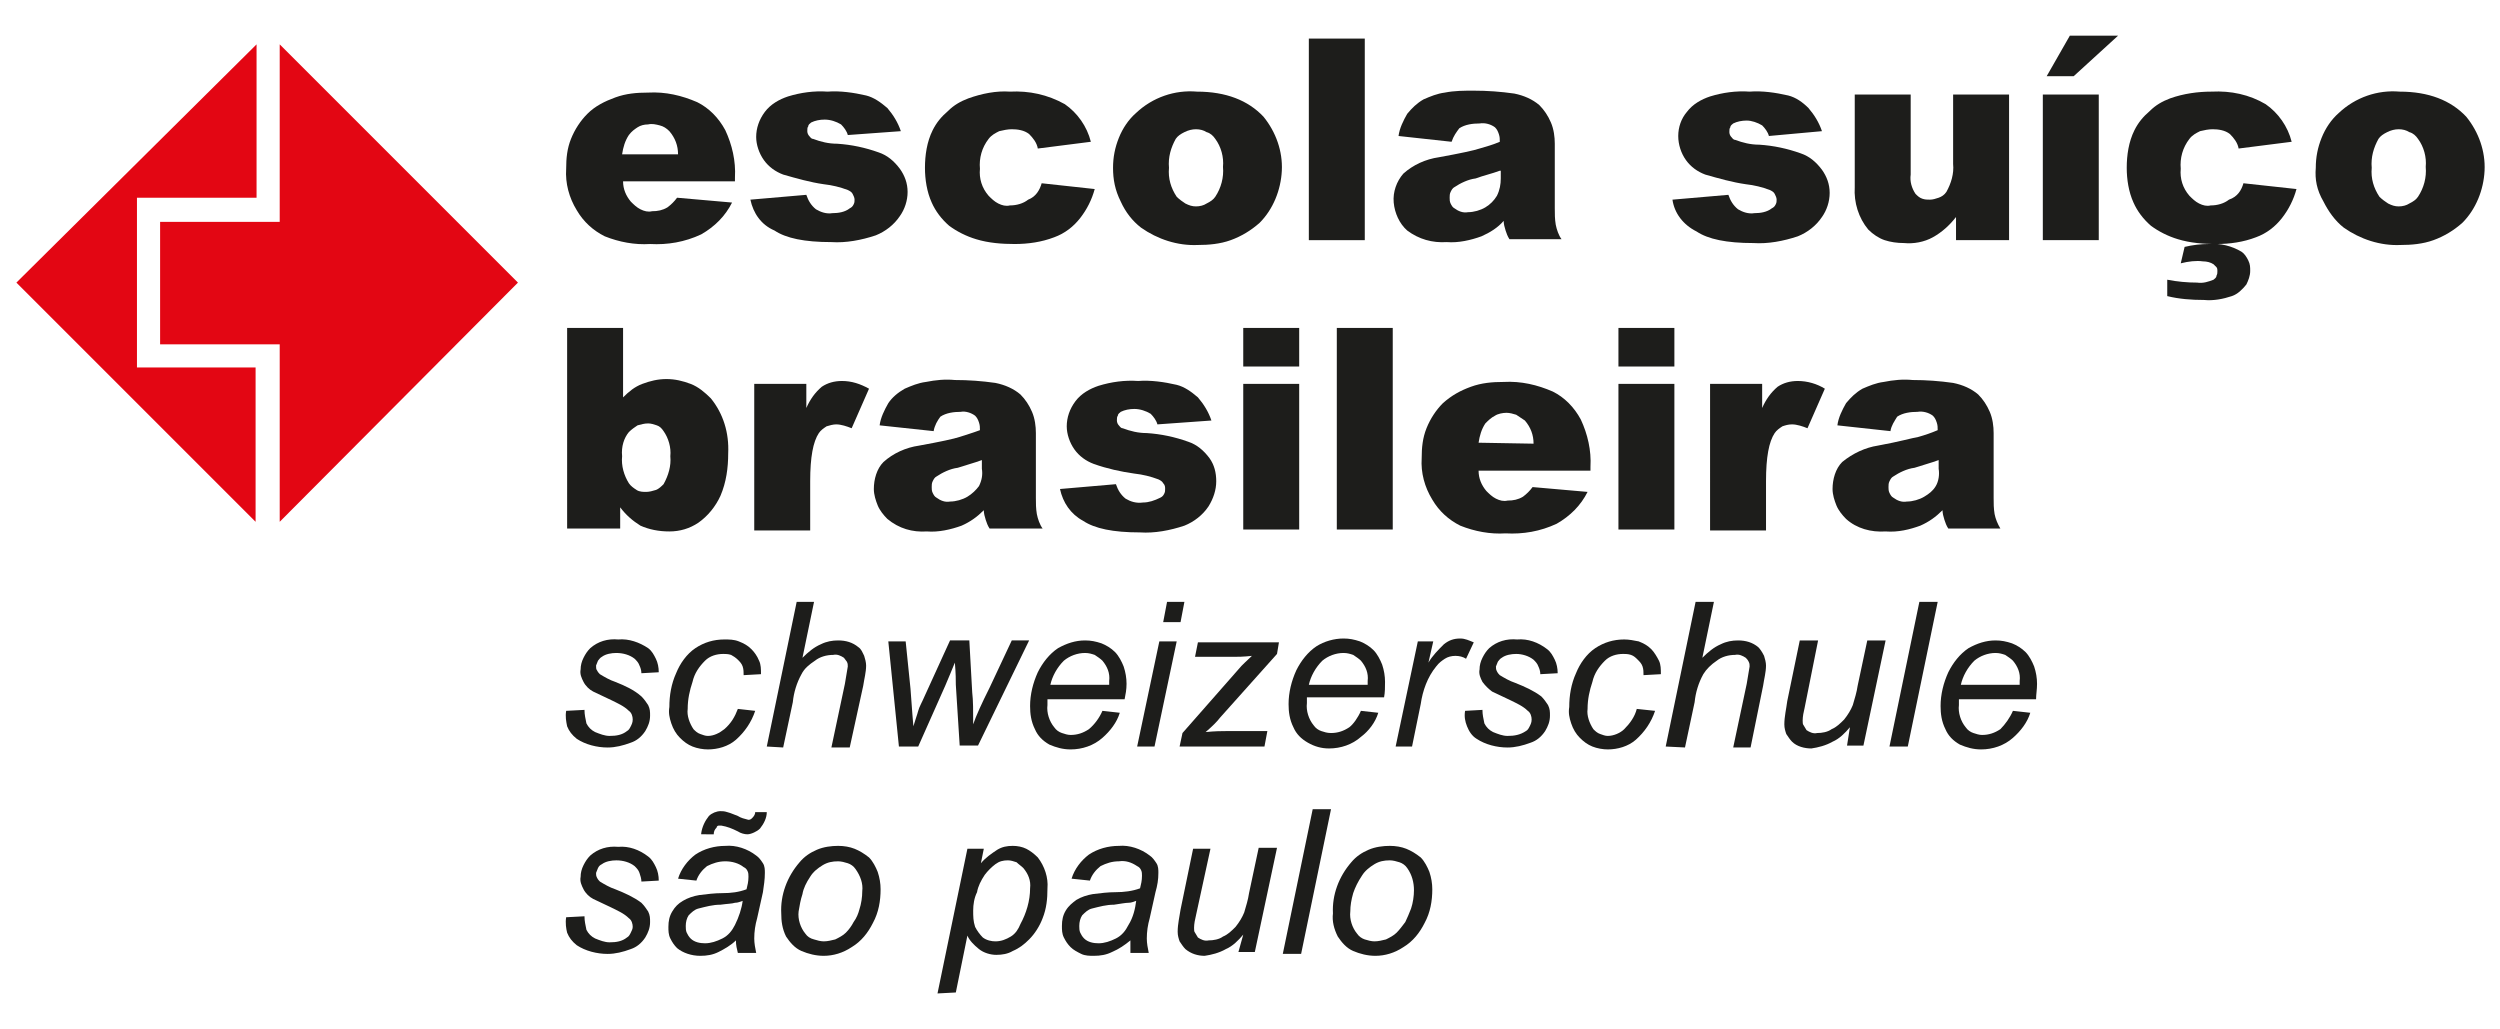
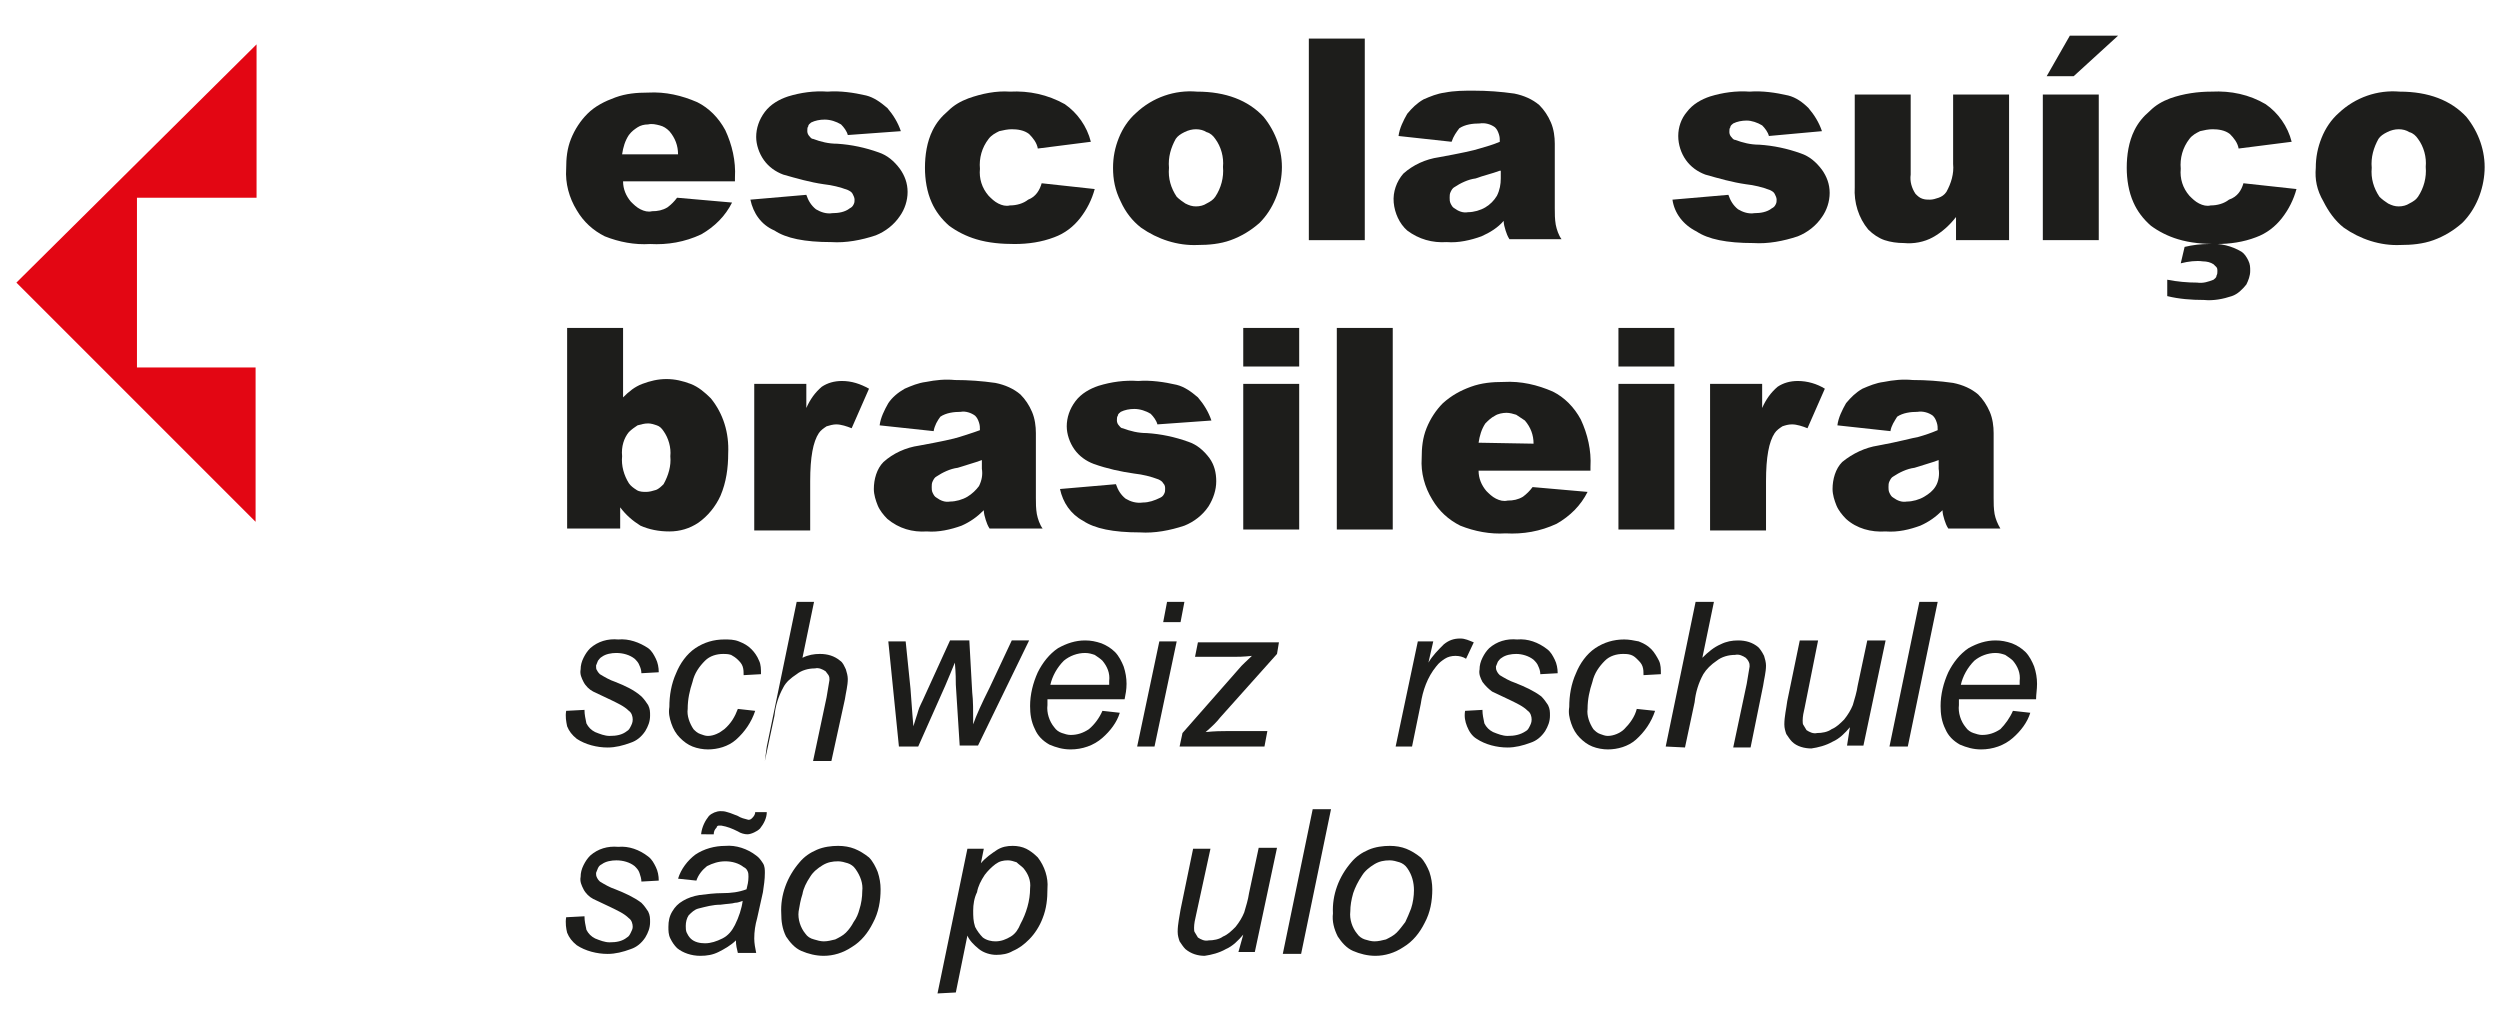
<svg xmlns="http://www.w3.org/2000/svg" version="1.1" id="Camada_1" x="0px" y="0px" viewBox="0 0 259.2 106.7" style="enable-background:new 0 0 259.2 106.7;" xml:space="preserve">
  <style type="text/css">
	.st0{fill:#1D1D1B;}
	.st1{fill:#E30613;}
</style>
  <g>
    <path class="st0" d="M58.7,95.1l1.9-0.1c0,0.5,0.1,0.9,0.2,1.4c0.2,0.4,0.5,0.7,0.9,0.9c0.5,0.2,1,0.4,1.5,0.4   c0.7,0,1.3-0.1,1.8-0.5c0.2-0.1,0.3-0.3,0.4-0.5c0.1-0.2,0.2-0.4,0.2-0.6c0-0.3-0.1-0.7-0.4-0.9c-0.5-0.5-1.2-0.8-1.8-1.1   c-0.6-0.3-1.3-0.6-1.9-0.9c-0.4-0.2-0.8-0.6-1-1c-0.2-0.4-0.4-0.8-0.3-1.3c0-0.4,0.1-0.8,0.3-1.2c0.2-0.4,0.4-0.7,0.7-1   c0.8-0.7,1.8-1,2.9-0.9c1.1-0.1,2.2,0.3,3.1,1c0.4,0.3,0.6,0.7,0.8,1.1c0.2,0.4,0.3,0.9,0.3,1.4l-1.8,0.1c0-0.3-0.1-0.6-0.2-0.9   c-0.1-0.3-0.3-0.5-0.5-0.7c-0.5-0.4-1.2-0.6-1.9-0.6c-0.5,0-1.1,0.1-1.5,0.4c-0.2,0.1-0.3,0.2-0.4,0.4c-0.1,0.2-0.1,0.3-0.2,0.5   c0,0.2,0,0.3,0.1,0.5c0.1,0.2,0.2,0.3,0.3,0.4c0.5,0.3,1,0.6,1.6,0.8c1,0.4,1.9,0.8,2.7,1.4c0.3,0.3,0.5,0.6,0.7,0.9   c0.2,0.4,0.2,0.7,0.2,1.1c0,0.6-0.2,1.1-0.5,1.6c-0.4,0.6-0.9,1-1.5,1.2c-0.8,0.3-1.6,0.5-2.4,0.5c-1.1,0-2.3-0.3-3.2-0.9   c-0.5-0.4-0.8-0.8-1-1.3C58.7,96.3,58.6,95.7,58.7,95.1z" />
    <path class="st0" d="M76.3,97.5c-0.5,0.5-1.2,0.9-1.8,1.2c-0.6,0.3-1.2,0.4-1.9,0.4c-0.9,0-1.8-0.3-2.4-0.8c-0.3-0.3-0.5-0.6-0.7-1   c-0.2-0.4-0.2-0.8-0.2-1.2c0-0.6,0.1-1.1,0.4-1.6c0.3-0.5,0.6-0.8,1.1-1.1c0.5-0.3,1.1-0.5,1.7-0.6c0.8-0.1,1.6-0.2,2.4-0.2   c0.9,0,1.7-0.1,2.5-0.4c0.1-0.4,0.2-0.8,0.2-1.3c0-0.2,0-0.4-0.1-0.6c-0.1-0.2-0.2-0.3-0.4-0.4c-0.5-0.4-1.2-0.6-1.9-0.6   c-0.7,0-1.3,0.2-1.9,0.5c-0.5,0.4-0.9,0.9-1.1,1.5l-1.9-0.2c0.3-1,1-1.9,1.8-2.5c0.9-0.6,2-0.9,3.1-0.9c1.1-0.1,2.3,0.3,3.2,1   c0.3,0.2,0.5,0.5,0.7,0.8c0.2,0.3,0.2,0.7,0.2,1c0,0.7-0.1,1.3-0.2,2l-0.6,2.7c-0.2,0.7-0.3,1.4-0.3,2.1c0,0.5,0.1,1,0.2,1.5h-1.9   C76.4,98.4,76.3,98,76.3,97.5z M77,93.4c-0.3,0.1-0.5,0.2-0.8,0.2c-0.3,0.1-0.8,0.1-1.5,0.2c-0.8,0-1.5,0.2-2.3,0.4   c-0.4,0.1-0.7,0.4-1,0.7c-0.2,0.3-0.3,0.7-0.3,1.1c0,0.2,0,0.5,0.1,0.7c0.1,0.2,0.2,0.4,0.4,0.6c0.4,0.4,1,0.5,1.5,0.5   c0.6,0,1.2-0.2,1.8-0.5c0.6-0.3,1-0.8,1.3-1.4C76.6,95.1,76.9,94.2,77,93.4z M72.7,86.4c0.1-0.7,0.4-1.3,0.8-1.8   c0.3-0.3,0.8-0.5,1.2-0.5c0.2,0,0.4,0,0.7,0.1c0.4,0.1,0.8,0.3,1.1,0.4c0.3,0.2,0.7,0.3,1.1,0.4c0.2,0,0.3-0.1,0.4-0.2   c0.2-0.2,0.3-0.4,0.3-0.6h1.2c0,0.6-0.3,1.2-0.7,1.7c-0.2,0.2-0.4,0.3-0.6,0.4c-0.2,0.1-0.5,0.2-0.7,0.2c-0.3,0-0.7-0.1-1-0.3   c-0.6-0.3-1.1-0.5-1.7-0.6c-0.1,0-0.2,0-0.3,0c-0.1,0-0.2,0.1-0.2,0.2c-0.2,0.2-0.3,0.4-0.3,0.7H72.7z" />
    <path class="st0" d="M81,94.7c-0.1-1.9,0.6-3.8,1.9-5.3c0.5-0.6,1.1-1,1.8-1.3c0.7-0.3,1.5-0.4,2.2-0.4c0.6,0,1.2,0.1,1.7,0.3   c0.5,0.2,1,0.5,1.5,0.9c0.4,0.4,0.7,1,0.9,1.5c0.2,0.6,0.3,1.2,0.3,1.8c0,1.2-0.2,2.4-0.8,3.5c-0.5,1-1.2,1.9-2.2,2.5   c-0.9,0.6-1.9,0.9-2.9,0.9c-0.8,0-1.6-0.2-2.3-0.5c-0.7-0.3-1.2-0.9-1.6-1.5C81.1,96.3,81,95.5,81,94.7z M82.8,94.5   c-0.1,0.8,0.2,1.7,0.7,2.3c0.2,0.3,0.5,0.5,0.9,0.6c0.3,0.1,0.7,0.2,1,0.2c0.4,0,0.8-0.1,1.2-0.2c0.4-0.2,0.8-0.4,1.1-0.7   c0.3-0.3,0.6-0.7,0.8-1.1c0.3-0.4,0.5-0.9,0.6-1.3c0.2-0.6,0.3-1.3,0.3-1.9c0.1-0.8-0.2-1.6-0.7-2.3c-0.2-0.3-0.5-0.5-0.8-0.6   c-0.3-0.1-0.7-0.2-1-0.2c-0.6,0-1.1,0.1-1.6,0.4c-0.5,0.3-1,0.7-1.3,1.2c-0.4,0.6-0.7,1.2-0.8,1.8C83,93.3,82.9,93.9,82.8,94.5z" />
    <path class="st0" d="M97.2,103l3.1-15h1.7l-0.3,1.5c0.5-0.6,1.1-1,1.7-1.4c0.5-0.3,1-0.4,1.6-0.4c0.5,0,1,0.1,1.4,0.3   s0.8,0.5,1.2,0.9c0.7,0.9,1.1,2.1,1,3.2c0,1.1-0.1,2.1-0.5,3.1c-0.3,0.8-0.8,1.6-1.4,2.2c-0.5,0.5-1,0.9-1.7,1.2   c-0.5,0.3-1.1,0.4-1.7,0.4c-0.6,0-1.3-0.2-1.8-0.6c-0.5-0.4-1-0.9-1.2-1.4l-1.2,5.9L97.2,103z M100.9,94.4c0,0.6,0,1.1,0.2,1.7   c0.2,0.4,0.5,0.8,0.8,1.1c0.4,0.3,0.9,0.4,1.3,0.4c0.6,0,1.1-0.2,1.6-0.5c0.5-0.3,0.8-0.8,1-1.3c0.6-1.1,1-2.4,1-3.7   c0.1-0.8-0.2-1.5-0.7-2.1c-0.2-0.2-0.5-0.4-0.7-0.6c-0.3-0.1-0.6-0.2-0.9-0.2c-0.5,0-0.9,0.1-1.3,0.4c-0.4,0.3-0.8,0.7-1.1,1.1   c-0.4,0.6-0.7,1.2-0.8,1.8C101,93.1,100.9,93.8,100.9,94.4z" />
-     <path class="st0" d="M117.2,97.5c-0.6,0.5-1.2,0.9-1.9,1.2c-0.6,0.3-1.2,0.4-1.9,0.4c-0.4,0-0.9,0-1.3-0.2   c-0.4-0.2-0.8-0.4-1.1-0.7c-0.3-0.3-0.5-0.6-0.7-1c-0.2-0.4-0.2-0.8-0.2-1.2c0-0.6,0.1-1.1,0.4-1.6c0.3-0.5,0.7-0.8,1.1-1.1   c0.5-0.3,1.1-0.5,1.7-0.6c0.8-0.1,1.6-0.2,2.4-0.2c0.8,0,1.7-0.1,2.5-0.4c0.1-0.4,0.2-0.8,0.2-1.3c0-0.2,0-0.4-0.1-0.6   c-0.1-0.2-0.2-0.3-0.4-0.4c-0.6-0.4-1.2-0.6-1.9-0.5c-0.7,0-1.3,0.2-1.9,0.5c-0.5,0.4-0.9,0.9-1.1,1.5l-1.9-0.2   c0.3-1,1-1.9,1.8-2.5c0.9-0.6,2-0.9,3.1-0.9c1.1-0.1,2.3,0.3,3.2,1c0.3,0.2,0.5,0.5,0.7,0.8c0.2,0.3,0.2,0.7,0.2,1   c0,0.7-0.1,1.3-0.3,2l-0.6,2.7c-0.2,0.7-0.3,1.4-0.3,2.1c0,0.5,0.1,1,0.2,1.5h-1.9C117.2,98.4,117.2,98,117.2,97.5z M117.8,93.4   c-0.3,0.1-0.5,0.2-0.8,0.2c-0.3,0-0.8,0.1-1.5,0.2c-0.8,0-1.5,0.2-2.3,0.4c-0.4,0.1-0.7,0.4-1,0.7c-0.2,0.3-0.3,0.7-0.3,1.1   c0,0.2,0,0.5,0.1,0.7c0.1,0.2,0.2,0.4,0.4,0.6c0.4,0.4,1,0.5,1.5,0.5c0.6,0,1.2-0.2,1.8-0.5c0.6-0.3,1-0.8,1.3-1.4   C117.5,95.1,117.7,94.2,117.8,93.4L117.8,93.4z" />
    <path class="st0" d="M128.9,96.9c-0.5,0.6-1.1,1.2-1.8,1.5c-0.7,0.4-1.5,0.6-2.2,0.7c-0.7,0-1.4-0.2-2-0.7   c-0.2-0.2-0.4-0.5-0.6-0.8c-0.1-0.3-0.2-0.6-0.2-1c0-0.8,0.2-1.6,0.3-2.3l1.3-6.3h1.8l-1.5,6.9c-0.1,0.4-0.2,0.9-0.2,1.3   c0,0.2,0,0.4,0.1,0.5c0.1,0.2,0.2,0.3,0.3,0.5c0.3,0.2,0.7,0.4,1.1,0.3c0.5,0,1.1-0.1,1.5-0.4c0.5-0.2,0.9-0.6,1.3-1   c0.4-0.5,0.7-1,0.9-1.5c0.2-0.7,0.4-1.3,0.5-2l1-4.7h1.9l-2.3,10.8h-1.7L128.9,96.9z" />
    <path class="st0" d="M133,98.9l3.1-15h1.9l-3.1,15H133z" />
    <path class="st0" d="M138.2,94.7c-0.1-1.9,0.6-3.8,1.9-5.3c0.5-0.6,1.1-1,1.8-1.3c0.7-0.3,1.5-0.4,2.2-0.4c0.6,0,1.2,0.1,1.7,0.3   c0.5,0.2,1,0.5,1.5,0.9c0.4,0.4,0.7,1,0.9,1.5c0.2,0.6,0.3,1.2,0.3,1.8c0,1.2-0.2,2.4-0.8,3.5c-0.5,1-1.2,1.9-2.2,2.5   c-0.9,0.6-1.9,0.9-2.9,0.9c-0.8,0-1.6-0.2-2.3-0.5c-0.7-0.3-1.2-0.9-1.6-1.5C138.3,96.3,138.1,95.5,138.2,94.7z M140,94.5   c-0.1,0.8,0.2,1.7,0.7,2.3c0.2,0.3,0.5,0.5,0.8,0.6c0.3,0.1,0.7,0.2,1,0.2c0.4,0,0.8-0.1,1.2-0.2c0.4-0.2,0.8-0.4,1.1-0.7   c0.3-0.3,0.6-0.7,0.9-1.1c0.2-0.4,0.4-0.9,0.6-1.4c0.2-0.6,0.3-1.3,0.3-1.9c0-0.8-0.2-1.6-0.7-2.3c-0.2-0.3-0.5-0.5-0.8-0.6   c-0.3-0.1-0.7-0.2-1-0.2c-0.6,0-1.1,0.1-1.6,0.4c-0.5,0.3-1,0.7-1.3,1.2c-0.4,0.6-0.7,1.2-0.9,1.8C140.1,93.3,140,93.9,140,94.5   L140,94.5z" />
    <path class="st0" d="M58.7,73.7l1.9-0.1c0,0.5,0.1,0.9,0.2,1.4c0.2,0.4,0.5,0.7,0.9,0.9c0.5,0.2,1,0.4,1.5,0.4   c0.7,0,1.3-0.1,1.8-0.5c0.2-0.1,0.3-0.3,0.4-0.5c0.1-0.2,0.2-0.4,0.2-0.7c0-0.3-0.1-0.7-0.4-0.9c-0.5-0.5-1.2-0.8-1.8-1.1   c-0.6-0.3-1.3-0.6-1.9-0.9c-0.4-0.2-0.8-0.6-1-1c-0.2-0.4-0.4-0.8-0.3-1.3c0-0.4,0.1-0.8,0.3-1.2c0.2-0.4,0.4-0.7,0.7-1   c0.8-0.7,1.8-1,2.9-0.9c1.1-0.1,2.2,0.3,3.1,0.9c0.4,0.3,0.6,0.7,0.8,1.1c0.2,0.4,0.3,0.9,0.3,1.4l-1.8,0.1c0-0.3-0.1-0.6-0.2-0.8   c-0.1-0.3-0.3-0.5-0.5-0.7c-0.5-0.4-1.2-0.6-1.9-0.6c-0.5,0-1.1,0.1-1.5,0.4c-0.2,0.1-0.3,0.3-0.4,0.4c-0.1,0.2-0.1,0.3-0.2,0.5   c0,0.2,0,0.4,0.1,0.5c0.1,0.2,0.2,0.3,0.3,0.4c0.5,0.3,1,0.6,1.6,0.8c1,0.4,1.9,0.8,2.7,1.5c0.3,0.3,0.5,0.6,0.7,0.9   c0.2,0.4,0.2,0.7,0.2,1.1c0,0.6-0.2,1.1-0.5,1.6c-0.4,0.6-0.9,1-1.5,1.2c-0.8,0.3-1.6,0.5-2.4,0.5c-1.1,0-2.3-0.3-3.2-0.9   c-0.5-0.4-0.8-0.8-1-1.3C58.7,74.8,58.6,74.3,58.7,73.7z" />
    <path class="st0" d="M76.5,73.5l1.8,0.2c-0.4,1.2-1.1,2.2-2,3c-0.8,0.7-1.9,1-2.9,1c-0.5,0-1.1-0.1-1.6-0.3   c-0.5-0.2-0.9-0.5-1.3-0.9c-0.4-0.4-0.7-0.9-0.9-1.5c-0.2-0.6-0.3-1.1-0.2-1.7c0-1.2,0.2-2.4,0.7-3.5c0.4-1,1.1-2,2-2.6   c0.9-0.6,1.9-0.9,3-0.9c0.5,0,1,0,1.5,0.2s0.9,0.4,1.3,0.8c0.3,0.3,0.6,0.7,0.8,1.2c0.2,0.4,0.2,0.9,0.2,1.4L77.1,70   c0-0.3,0-0.6-0.1-0.9c-0.1-0.3-0.3-0.5-0.5-0.7c-0.2-0.2-0.5-0.4-0.7-0.5c-0.3-0.1-0.6-0.1-0.8-0.1c-0.7,0-1.4,0.2-1.9,0.7   c-0.6,0.6-1.1,1.3-1.3,2.2c-0.3,0.9-0.5,1.8-0.5,2.8c-0.1,0.7,0.2,1.5,0.6,2.1c0.2,0.2,0.4,0.4,0.7,0.5c0.3,0.1,0.5,0.2,0.8,0.2   c0.6,0,1.2-0.3,1.7-0.7C75.8,75,76.2,74.3,76.5,73.5z" />
-     <path class="st0" d="M79.5,77.4l3.1-15h1.8l-1.2,5.8c0.6-0.6,1.2-1.1,1.9-1.4c0.6-0.3,1.2-0.4,1.8-0.4c0.8,0,1.5,0.2,2.1,0.7   c0.3,0.2,0.4,0.5,0.6,0.9c0.1,0.3,0.2,0.7,0.2,1c0,0.7-0.2,1.4-0.3,2.1l-1.4,6.4h-1.9l1.4-6.6c0.1-0.6,0.2-1.2,0.3-1.8   c0-0.2,0-0.3-0.1-0.5c-0.1-0.1-0.2-0.3-0.3-0.4c-0.3-0.2-0.7-0.4-1.1-0.3c-0.7,0-1.4,0.2-1.9,0.6c-0.6,0.4-1.1,0.8-1.4,1.4   c-0.5,0.9-0.8,1.9-0.9,2.9l-1,4.7L79.5,77.4z" />
+     <path class="st0" d="M79.5,77.4l3.1-15h1.8l-1.2,5.8c0.6-0.3,1.2-0.4,1.8-0.4c0.8,0,1.5,0.2,2.1,0.7   c0.3,0.2,0.4,0.5,0.6,0.9c0.1,0.3,0.2,0.7,0.2,1c0,0.7-0.2,1.4-0.3,2.1l-1.4,6.4h-1.9l1.4-6.6c0.1-0.6,0.2-1.2,0.3-1.8   c0-0.2,0-0.3-0.1-0.5c-0.1-0.1-0.2-0.3-0.3-0.4c-0.3-0.2-0.7-0.4-1.1-0.3c-0.7,0-1.4,0.2-1.9,0.6c-0.6,0.4-1.1,0.8-1.4,1.4   c-0.5,0.9-0.8,1.9-0.9,2.9l-1,4.7L79.5,77.4z" />
    <path class="st0" d="M93.2,77.4l-1.1-10.9h1.8l0.5,4.9l0.2,2.7l0.1,1.2c0.2-0.7,0.4-1.2,0.5-1.6c0.1-0.4,0.4-0.9,0.7-1.6l2.6-5.7h2   l0.3,5.4c0.1,0.8,0.1,1.9,0.1,3.3c0.3-0.9,0.9-2.2,1.7-3.8l2.3-4.9h1.8l-5.3,10.9h-1.9L99.1,71c0-0.4,0-1.2-0.1-2.3   c-0.3,0.7-0.6,1.5-1,2.4l-2.8,6.3H93.2z" />
    <path class="st0" d="M114.3,73.7l1.8,0.2c-0.3,1-1,1.9-1.8,2.6c-0.9,0.8-2.1,1.2-3.3,1.2c-0.8,0-1.5-0.2-2.2-0.5   c-0.7-0.4-1.2-0.9-1.5-1.6c-0.4-0.8-0.5-1.6-0.5-2.4c0-1.2,0.3-2.4,0.8-3.5c0.5-1,1.2-1.9,2.1-2.5c0.9-0.5,1.8-0.8,2.8-0.8   c0.6,0,1.1,0.1,1.7,0.3c0.5,0.2,1,0.5,1.4,0.9c0.4,0.4,0.7,1,0.9,1.5c0.2,0.6,0.3,1.2,0.3,1.8c0,0.6-0.1,1.1-0.2,1.6h-8   c0,0.2,0,0.4,0,0.6c-0.1,0.8,0.2,1.7,0.7,2.3c0.2,0.3,0.5,0.5,0.8,0.6c0.3,0.1,0.6,0.2,0.9,0.2c0.7,0,1.3-0.2,1.9-0.6   C113.5,75.1,114,74.4,114.3,73.7z M108.9,71h6.1c0-0.2,0-0.3,0-0.4c0.1-0.8-0.2-1.5-0.7-2.1c-0.2-0.2-0.5-0.4-0.8-0.6   c-0.3-0.1-0.6-0.2-1-0.2c-0.8,0-1.6,0.3-2.2,0.8C109.6,69.2,109.1,70.1,108.9,71z" />
    <path class="st0" d="M117.9,77.4l2.3-10.9h1.8l-2.3,10.9H117.9z M120.6,64.5l0.4-2.1h1.8l-0.4,2.1H120.6z" />
    <path class="st0" d="M122.3,77.4l0.3-1.4l5.8-6.6c0.4-0.5,0.9-0.9,1.4-1.4c-0.9,0.1-1.5,0.1-1.9,0.1h-4l0.3-1.5h8.4l-0.2,1.2   l-5.9,6.6c-0.3,0.4-0.8,0.9-1.5,1.5c1-0.1,1.7-0.1,2.1-0.1h4.3l-0.3,1.6H122.3z" />
-     <path class="st0" d="M141.1,73.7l1.8,0.2c-0.3,1-1,1.9-1.8,2.5c-0.9,0.8-2.1,1.2-3.3,1.2c-0.8,0-1.5-0.2-2.2-0.6   c-0.7-0.4-1.2-0.9-1.5-1.6c-0.4-0.8-0.5-1.6-0.5-2.4c0-1.2,0.3-2.4,0.8-3.5c0.5-1,1.2-1.9,2.1-2.5c0.8-0.5,1.8-0.8,2.8-0.8   c0.6,0,1.1,0.1,1.7,0.3c0.5,0.2,1,0.5,1.4,0.9c0.4,0.4,0.7,1,0.9,1.5c0.2,0.6,0.3,1.2,0.3,1.8c0,0.5,0,1.1-0.1,1.6h-8   c0,0.2,0,0.4,0,0.6c-0.1,0.8,0.2,1.7,0.7,2.3c0.2,0.3,0.5,0.5,0.8,0.6c0.3,0.1,0.6,0.2,1,0.2c0.7,0,1.3-0.2,1.9-0.6   C140.3,75.1,140.8,74.4,141.1,73.7z M135.7,71h6.1c0-0.2,0-0.3,0-0.4c0.1-0.8-0.2-1.5-0.7-2.1c-0.2-0.2-0.5-0.4-0.8-0.6   c-0.3-0.1-0.6-0.2-1-0.2c-0.8,0-1.6,0.3-2.2,0.8C136.4,69.2,135.9,70.1,135.7,71z" />
    <path class="st0" d="M144.7,77.4l2.3-10.9h1.6l-0.5,2.2c0.4-0.7,1-1.3,1.6-1.9c0.5-0.4,1-0.6,1.7-0.6c0.5,0,0.9,0.2,1.4,0.4   l-0.8,1.7c-0.3-0.2-0.7-0.3-1.1-0.3c-0.4,0-0.8,0.1-1.1,0.3c-0.3,0.2-0.6,0.4-0.9,0.8c-0.9,1.1-1.4,2.5-1.6,3.9l-0.9,4.4H144.7z" />
    <path class="st0" d="M151.9,73.7l1.8-0.1c0,0.5,0.1,0.9,0.2,1.4c0.2,0.4,0.5,0.7,0.9,0.9c0.5,0.2,1,0.4,1.5,0.4   c0.7,0,1.3-0.1,1.9-0.5c0.2-0.1,0.3-0.3,0.4-0.5c0.1-0.2,0.2-0.4,0.2-0.7c0-0.3-0.1-0.7-0.4-0.9c-0.5-0.5-1.2-0.8-1.8-1.1   c-0.6-0.3-1.3-0.6-1.9-0.9c-0.4-0.3-0.7-0.6-1-1c-0.2-0.4-0.4-0.8-0.3-1.3c0-0.4,0.1-0.8,0.3-1.2c0.2-0.4,0.4-0.7,0.7-1   c0.8-0.7,1.8-1,2.9-0.9c1.1-0.1,2.2,0.3,3.1,1c0.4,0.3,0.6,0.7,0.8,1.1c0.2,0.4,0.3,0.9,0.3,1.4l-1.8,0.1c0-0.3-0.1-0.6-0.2-0.8   c-0.1-0.3-0.3-0.5-0.5-0.7c-0.5-0.4-1.2-0.6-1.8-0.6c-0.5,0-1.1,0.1-1.5,0.4c-0.2,0.1-0.3,0.3-0.4,0.4c-0.1,0.2-0.1,0.3-0.2,0.5   c0,0.2,0,0.3,0.1,0.5c0.1,0.2,0.2,0.3,0.3,0.4c0.5,0.3,1,0.6,1.6,0.8c1,0.4,1.9,0.8,2.7,1.4c0.3,0.3,0.5,0.6,0.7,0.9   c0.2,0.4,0.2,0.7,0.2,1.1c0,0.6-0.2,1.1-0.5,1.6c-0.4,0.6-0.9,1-1.5,1.2c-0.8,0.3-1.6,0.5-2.4,0.5c-1.1,0-2.3-0.3-3.2-0.9   c-0.5-0.3-0.8-0.8-1-1.3C151.9,74.8,151.8,74.3,151.9,73.7z" />
    <path class="st0" d="M169.7,73.5l1.9,0.2c-0.4,1.2-1.1,2.2-2,3c-0.8,0.7-1.9,1-2.9,1c-0.5,0-1.1-0.1-1.6-0.3   c-0.5-0.2-0.9-0.5-1.3-0.9c-0.4-0.4-0.7-0.9-0.9-1.5c-0.2-0.6-0.3-1.1-0.2-1.7c0-1.2,0.2-2.4,0.7-3.5c0.4-1,1.1-2,2-2.6   c0.9-0.6,1.9-0.9,3-0.9c0.5,0,1,0.1,1.5,0.2c0.5,0.2,0.9,0.4,1.3,0.8c0.3,0.3,0.6,0.8,0.8,1.2c0.2,0.4,0.2,0.9,0.2,1.4l-1.8,0.1   c0-0.3,0-0.6-0.1-0.9s-0.3-0.5-0.5-0.7c-0.2-0.2-0.4-0.4-0.7-0.5c-0.3-0.1-0.6-0.1-0.8-0.1c-0.7,0-1.4,0.2-1.9,0.7   c-0.6,0.6-1.1,1.3-1.3,2.2c-0.3,0.9-0.5,1.8-0.5,2.8c-0.1,0.7,0.2,1.5,0.6,2.1c0.2,0.2,0.4,0.4,0.7,0.5c0.3,0.1,0.5,0.2,0.8,0.2   c0.6,0,1.3-0.3,1.7-0.7C169,75,169.5,74.3,169.7,73.5z" />
    <path class="st0" d="M172.7,77.4l3.1-15h1.9l-1.2,5.8c0.6-0.6,1.2-1.1,1.9-1.4c0.6-0.3,1.2-0.4,1.8-0.4c0.8,0,1.5,0.2,2.1,0.7   c0.2,0.2,0.4,0.5,0.6,0.9c0.1,0.3,0.2,0.7,0.2,1c0,0.7-0.2,1.4-0.3,2.1l-1.3,6.4h-1.8l1.4-6.6c0.1-0.6,0.2-1.2,0.3-1.8   c0-0.2,0-0.3-0.1-0.5c-0.1-0.2-0.2-0.3-0.3-0.4c-0.3-0.2-0.7-0.4-1.1-0.3c-0.7,0-1.4,0.2-1.9,0.6c-0.6,0.4-1.1,0.9-1.4,1.4   c-0.5,0.9-0.8,1.9-0.9,2.9l-1,4.7L172.7,77.4z" />
    <path class="st0" d="M191.8,75.4c-0.5,0.6-1.1,1.2-1.8,1.5c-0.7,0.4-1.5,0.6-2.2,0.7c-0.7,0-1.5-0.2-2-0.7   c-0.2-0.2-0.4-0.5-0.6-0.8c-0.1-0.3-0.2-0.6-0.2-1c0-0.8,0.2-1.6,0.3-2.4l1.3-6.3h1.9l-1.4,7c-0.1,0.4-0.2,0.9-0.2,1.3   c0,0.2,0,0.4,0.1,0.5c0.1,0.2,0.2,0.3,0.3,0.5c0.3,0.2,0.7,0.4,1.1,0.3c0.5,0,1.1-0.1,1.5-0.4c0.5-0.2,0.9-0.6,1.3-1   c0.4-0.5,0.7-1,0.9-1.5c0.2-0.7,0.4-1.3,0.5-2l1-4.7h1.9l-2.3,10.9h-1.7L191.8,75.4z" />
    <path class="st0" d="M195.9,77.4l3.1-15h1.9l-3.1,15H195.9z" />
    <path class="st0" d="M208.7,73.7l1.8,0.2c-0.3,1-1,1.9-1.8,2.6c-0.9,0.8-2.1,1.2-3.3,1.2c-0.8,0-1.5-0.2-2.2-0.5   c-0.7-0.4-1.2-0.9-1.5-1.6c-0.4-0.8-0.5-1.6-0.5-2.4c0-1.2,0.3-2.4,0.8-3.5c0.5-1,1.2-1.9,2.1-2.5c0.9-0.5,1.8-0.8,2.8-0.8   c0.6,0,1.1,0.1,1.7,0.3c0.5,0.2,1,0.5,1.4,0.9c0.4,0.4,0.7,1,0.9,1.5c0.2,0.6,0.3,1.2,0.3,1.8c0,0.6-0.1,1.1-0.1,1.6h-8   c0,0.2,0,0.4,0,0.6c-0.1,0.8,0.2,1.7,0.7,2.3c0.2,0.3,0.5,0.5,0.8,0.6c0.3,0.1,0.6,0.2,0.9,0.2c0.7,0,1.3-0.2,1.9-0.6   C207.9,75.1,208.4,74.4,208.7,73.7z M203.3,71h6.1c0-0.2,0-0.3,0-0.4c0.1-0.8-0.2-1.5-0.7-2.1c-0.2-0.2-0.5-0.4-0.8-0.6   c-0.3-0.1-0.6-0.2-1-0.2c-0.8,0-1.6,0.3-2.2,0.8C204,69.2,203.5,70.1,203.3,71z" />
    <path class="st0" d="M58.7,34h5.9v7.2c0.6-0.6,1.2-1.1,2-1.4c0.8-0.3,1.6-0.5,2.5-0.5c0.9,0,1.7,0.2,2.5,0.5   c0.8,0.3,1.5,0.9,2.1,1.5c1.3,1.6,1.9,3.6,1.8,5.7c0,1.5-0.2,3-0.8,4.4c-0.5,1.1-1.3,2.1-2.3,2.8c-0.9,0.6-1.9,0.9-3,0.9   c-1.1,0-2.1-0.2-3-0.6c-0.8-0.5-1.5-1.1-2.1-1.9v2.2h-5.5V34z M64.5,47.3c-0.1,1,0.2,2,0.7,2.8c0.2,0.3,0.5,0.5,0.8,0.7   c0.3,0.2,0.7,0.2,1,0.2c0.3,0,0.7-0.1,1-0.2s0.6-0.4,0.8-0.6c0.5-0.9,0.8-1.9,0.7-2.9c0.1-0.9-0.2-1.9-0.7-2.6   c-0.2-0.3-0.4-0.5-0.7-0.6c-0.3-0.1-0.6-0.2-0.9-0.2c-0.4,0-0.7,0.1-1.1,0.2c-0.3,0.2-0.6,0.4-0.9,0.7   C64.7,45.4,64.4,46.3,64.5,47.3z" />
    <path class="st0" d="M78.2,39.8h5.4v2.5c0.4-0.9,0.9-1.6,1.6-2.2c0.6-0.4,1.3-0.6,2.1-0.6c1,0,1.9,0.3,2.8,0.8l-1.8,4.1   c-0.5-0.2-1.1-0.4-1.6-0.4c-0.3,0-0.7,0.1-1,0.2c-0.3,0.2-0.6,0.4-0.8,0.7c-0.6,0.9-0.9,2.5-0.9,5v5.1h-5.8V39.8z" />
    <path class="st0" d="M96.8,44.7l-5.6-0.6c0.1-0.8,0.5-1.6,0.9-2.3c0.4-0.6,1-1.1,1.7-1.5c0.7-0.3,1.4-0.6,2.2-0.7   c1-0.2,2-0.3,3-0.2c1.4,0,2.8,0.1,4.2,0.3c1,0.2,1.9,0.6,2.6,1.2c0.5,0.5,0.9,1.1,1.2,1.8c0.3,0.7,0.4,1.5,0.4,2.2v6.7   c0,0.6,0,1.1,0.1,1.7c0.1,0.5,0.3,1.1,0.6,1.5h-5.5c-0.2-0.3-0.3-0.6-0.4-0.9c-0.1-0.3-0.2-0.7-0.2-1c-0.7,0.7-1.4,1.2-2.3,1.6   c-1.1,0.4-2.4,0.7-3.6,0.6c-1.5,0.1-2.9-0.3-4.1-1.3c-0.4-0.4-0.8-0.9-1-1.4c-0.2-0.5-0.4-1.1-0.4-1.7c0-1,0.3-2.1,1-2.8   c1-0.9,2.3-1.5,3.7-1.7c2.2-0.4,3.6-0.7,4.2-0.9c0.6-0.2,1.3-0.4,2.1-0.7c0-0.3,0-0.5-0.1-0.8c-0.1-0.3-0.2-0.5-0.4-0.7   c-0.4-0.3-1-0.5-1.5-0.4c-0.7,0-1.5,0.1-2.1,0.5C97.2,43.6,96.9,44.1,96.8,44.7z M101.8,47.7c-0.8,0.3-1.6,0.5-2.5,0.8   c-0.8,0.1-1.6,0.5-2.2,0.9c-0.2,0.1-0.3,0.3-0.4,0.5c-0.1,0.2-0.1,0.4-0.1,0.6c0,0.2,0,0.4,0.1,0.6s0.2,0.4,0.4,0.5   c0.4,0.3,0.9,0.5,1.4,0.4c0.6,0,1.3-0.2,1.8-0.5c0.5-0.3,0.9-0.7,1.2-1.1c0.3-0.6,0.4-1.2,0.3-1.8V47.7z" />
    <path class="st0" d="M109.9,50.7l5.8-0.5c0.2,0.6,0.5,1.1,1,1.5c0.5,0.3,1.1,0.5,1.8,0.4c0.6,0,1.2-0.2,1.8-0.5   c0.2-0.1,0.3-0.2,0.4-0.4c0.1-0.2,0.1-0.3,0.1-0.5c0-0.2,0-0.4-0.2-0.6c-0.1-0.2-0.3-0.3-0.5-0.4c-0.8-0.3-1.6-0.5-2.5-0.6   c-1.4-0.2-2.8-0.5-4.2-1c-0.8-0.3-1.5-0.8-2-1.5c-0.5-0.7-0.8-1.6-0.8-2.4c0-0.9,0.3-1.8,0.9-2.6c0.6-0.8,1.5-1.3,2.4-1.6   c1.3-0.4,2.7-0.6,4.1-0.5c1.3-0.1,2.7,0.1,4,0.4c0.8,0.2,1.5,0.7,2.2,1.3c0.6,0.7,1.1,1.5,1.4,2.4L120,44c-0.1-0.4-0.4-0.8-0.7-1.1   c-0.5-0.3-1.1-0.5-1.7-0.5c-0.5,0-1,0.1-1.4,0.3c-0.1,0.1-0.3,0.2-0.3,0.4c-0.1,0.1-0.1,0.3-0.1,0.5c0,0.2,0.1,0.4,0.2,0.5   c0.1,0.1,0.2,0.3,0.4,0.3c0.8,0.3,1.6,0.5,2.5,0.5c1.5,0.1,2.9,0.4,4.3,0.9c0.9,0.3,1.6,0.9,2.2,1.7c0.5,0.7,0.7,1.5,0.7,2.4   c0,0.9-0.3,1.8-0.8,2.6c-0.6,0.9-1.5,1.6-2.5,2c-1.5,0.5-3.1,0.8-4.6,0.7c-2.8,0-4.7-0.4-5.9-1.2C111,53.3,110.2,52.1,109.9,50.7z" />
    <path class="st0" d="M128.9,34h5.8v4h-5.8V34z M128.9,39.8h5.8v15.1h-5.8V39.8z" />
    <path class="st0" d="M138.6,34h5.8v20.9h-5.8V34z" />
    <path class="st0" d="M164.9,48.8h-11.6c0,0.8,0.3,1.5,0.8,2.1c0.3,0.3,0.6,0.6,1,0.8c0.4,0.2,0.8,0.3,1.2,0.2   c0.6,0,1.1-0.1,1.6-0.4c0.4-0.3,0.7-0.6,1-1l5.7,0.5c-0.7,1.4-1.8,2.5-3.2,3.3c-1.7,0.8-3.5,1.1-5.3,1c-1.6,0.1-3.2-0.2-4.7-0.8   c-1.2-0.6-2.2-1.5-2.9-2.7c-0.8-1.3-1.2-2.8-1.1-4.3c0-1.1,0.1-2.1,0.5-3.1c0.4-1,1-1.9,1.7-2.6c0.9-0.8,1.8-1.3,2.9-1.7   c1.1-0.4,2.2-0.5,3.4-0.5c1.8-0.1,3.5,0.3,5.1,1c1.2,0.6,2.2,1.6,2.9,2.9c0.7,1.5,1.1,3.2,1,4.9V48.8z M159,46   c0-0.9-0.3-1.7-0.9-2.4c-0.3-0.2-0.6-0.4-0.9-0.6c-0.3-0.1-0.7-0.2-1-0.2c-0.4,0-0.9,0.1-1.2,0.3c-0.4,0.2-0.7,0.5-1,0.8   c-0.4,0.6-0.6,1.3-0.7,2L159,46z" />
    <path class="st0" d="M167.8,34h5.8v4h-5.8V34z M167.8,39.8h5.8v15.1h-5.8V39.8z" />
    <path class="st0" d="M177.3,39.8h5.4v2.5c0.4-0.9,0.9-1.6,1.6-2.2c0.6-0.4,1.3-0.6,2.1-0.6c1,0,2,0.3,2.8,0.8l-1.8,4.1   c-0.5-0.2-1.1-0.4-1.6-0.4c-0.4,0-0.7,0.1-1,0.2c-0.3,0.2-0.6,0.4-0.8,0.7c-0.6,0.9-0.9,2.5-0.9,5v5.1h-5.8V39.8z" />
    <path class="st0" d="M196,44.7l-5.5-0.6c0.1-0.8,0.5-1.6,0.9-2.3c0.5-0.6,1-1.1,1.7-1.5c0.7-0.3,1.4-0.6,2.2-0.7c1-0.2,2-0.3,3-0.2   c1.4,0,2.8,0.1,4.2,0.3c1,0.2,1.9,0.6,2.6,1.2c0.5,0.5,0.9,1.1,1.2,1.8c0.3,0.7,0.4,1.5,0.4,2.2v6.7c0,0.6,0,1.1,0.1,1.7   c0.1,0.5,0.3,1,0.6,1.5H202c-0.2-0.3-0.3-0.6-0.4-0.9c-0.1-0.3-0.2-0.7-0.2-1c-0.7,0.7-1.4,1.2-2.3,1.6c-1.1,0.4-2.3,0.7-3.6,0.6   c-1.5,0.1-3-0.3-4.1-1.3c-0.4-0.4-0.8-0.9-1-1.4c-0.2-0.5-0.4-1.1-0.4-1.7c0-1,0.3-2.1,1-2.8c1.1-0.9,2.4-1.5,3.7-1.7   c2.2-0.4,3.6-0.8,4.2-0.9c0.7-0.2,1.3-0.4,2-0.7c0-0.3,0-0.5-0.1-0.8c-0.1-0.3-0.2-0.5-0.4-0.7c-0.4-0.3-1-0.5-1.6-0.4   c-0.7,0-1.5,0.1-2.1,0.5C196.4,43.7,196.1,44.1,196,44.7z M201,47.7c-0.8,0.3-1.6,0.5-2.5,0.8c-0.8,0.1-1.6,0.5-2.2,0.9   c-0.2,0.1-0.3,0.3-0.4,0.5c-0.1,0.2-0.1,0.4-0.1,0.6s0,0.4,0.1,0.6c0.1,0.2,0.2,0.4,0.4,0.5c0.4,0.3,0.9,0.5,1.4,0.4   c0.6,0,1.3-0.2,1.8-0.5c0.5-0.3,0.9-0.6,1.2-1.1c0.3-0.5,0.4-1.2,0.3-1.8L201,47.7z" />
    <path class="st0" d="M173.4,20.7l5.8-0.5c0.2,0.6,0.5,1.1,1,1.5c0.5,0.3,1.1,0.5,1.7,0.4c0.6,0,1.3-0.1,1.8-0.5   c0.2-0.1,0.3-0.2,0.4-0.4c0.1-0.2,0.1-0.3,0.1-0.5c0-0.2-0.1-0.4-0.2-0.6c-0.1-0.2-0.3-0.3-0.5-0.4c-0.8-0.3-1.6-0.5-2.5-0.6   c-1.4-0.2-2.8-0.6-4.2-1c-0.8-0.3-1.5-0.8-2-1.5c-0.5-0.7-0.8-1.6-0.8-2.5c0-0.9,0.3-1.8,0.9-2.5c0.6-0.8,1.5-1.3,2.4-1.6   c1.3-0.4,2.7-0.6,4.1-0.5c1.3-0.1,2.7,0.1,4,0.4c0.8,0.2,1.5,0.7,2.1,1.3c0.6,0.7,1.1,1.5,1.4,2.4l-5.5,0.5   c-0.1-0.4-0.4-0.8-0.7-1.1c-0.5-0.3-1.1-0.5-1.6-0.5c-0.5,0-1,0.1-1.4,0.3c-0.1,0.1-0.3,0.2-0.3,0.4c-0.1,0.1-0.1,0.3-0.1,0.5   c0,0.2,0.1,0.4,0.2,0.5c0.1,0.1,0.2,0.3,0.4,0.3c0.8,0.3,1.6,0.5,2.5,0.5c1.5,0.1,2.9,0.4,4.3,0.9c0.9,0.3,1.6,0.9,2.2,1.7   c0.5,0.7,0.8,1.5,0.8,2.4c0,0.9-0.3,1.8-0.8,2.5c-0.6,0.9-1.5,1.6-2.5,2c-1.5,0.5-3.1,0.8-4.6,0.7c-2.8,0-4.7-0.4-5.9-1.2   C174.5,23.3,173.6,22.1,173.4,20.7z" />
    <path class="st0" d="M208.2,24.9h-5.4v-2.4c-0.7,0.9-1.5,1.6-2.4,2.1c-0.9,0.5-2,0.7-3,0.6c-0.7,0-1.4-0.1-2-0.3   c-0.6-0.2-1.2-0.6-1.7-1.1c-1-1.2-1.5-2.8-1.4-4.4V9.8h5.8v8.3c-0.1,0.7,0.1,1.4,0.5,2c0.2,0.2,0.4,0.4,0.7,0.5   c0.3,0.1,0.5,0.1,0.8,0.1c0.3,0,0.6-0.1,0.9-0.2c0.3-0.1,0.6-0.3,0.8-0.6c0.5-0.9,0.8-1.9,0.7-2.9V9.8h5.8V24.9z" />
    <path class="st0" d="M211.8,9.8h5.8v15.1h-5.8V9.8z M214.6,3.7h5L215,7.9h-2.8L214.6,3.7z" />
    <path class="st0" d="M232.6,19l5.5,0.6c-0.3,1.1-0.8,2.1-1.5,3c-0.7,0.9-1.6,1.6-2.7,2c-1.3,0.5-2.7,0.7-4.1,0.7   c-1.3,0-2.7-0.1-4-0.5c-1-0.3-2-0.8-2.8-1.4c-0.8-0.7-1.4-1.5-1.8-2.4c-0.5-1.1-0.7-2.4-0.7-3.6c0-1.3,0.2-2.7,0.8-3.9   c0.4-0.8,0.9-1.4,1.6-2c0.6-0.6,1.3-1,2.1-1.3c1.4-0.5,2.9-0.7,4.3-0.7c2-0.1,3.9,0.3,5.6,1.3c1.3,0.9,2.3,2.3,2.7,3.9l-5.5,0.7   c-0.1-0.6-0.5-1.1-0.9-1.5c-0.5-0.4-1.2-0.5-1.8-0.5c-0.4,0-0.9,0.1-1.3,0.2c-0.4,0.2-0.8,0.4-1.1,0.8c-0.7,0.9-1,2-0.9,3.1   c-0.1,1,0.2,2,0.9,2.8c0.3,0.3,0.6,0.6,1,0.8c0.4,0.2,0.8,0.3,1.2,0.2c0.7,0,1.4-0.2,1.9-0.6C232,20.4,232.4,19.7,232.6,19z    M226.1,27.3l0.4-1.7c0.8-0.2,1.7-0.3,2.5-0.3c1.2-0.1,2.4,0.2,3.4,0.8c0.3,0.2,0.5,0.5,0.7,0.9s0.2,0.7,0.2,1.1   c0,0.5-0.2,1-0.4,1.4c-0.4,0.5-0.9,1-1.5,1.2c-0.9,0.3-1.9,0.5-2.9,0.4c-1.3,0-2.6-0.1-3.8-0.4V29c1,0.2,2.1,0.3,3.1,0.3   c0.6,0.1,1.2-0.1,1.7-0.3c0.1-0.1,0.3-0.2,0.3-0.4c0.1-0.2,0.1-0.3,0.1-0.5c0-0.1,0-0.3-0.1-0.4c-0.1-0.1-0.2-0.2-0.3-0.3   c-0.3-0.2-0.7-0.3-1.1-0.3C227.7,27,226.9,27.1,226.1,27.3z" />
    <path class="st0" d="M240.1,17.4c0-1.1,0.2-2.1,0.6-3.1c0.4-1,1-1.9,1.8-2.6c1.7-1.6,4-2.4,6.3-2.2c3,0,5.3,0.9,6.9,2.6   c1.3,1.6,2,3.6,1.9,5.6c-0.1,2-0.9,4-2.3,5.4c-0.9,0.8-1.9,1.4-3,1.8c-1.1,0.4-2.3,0.5-3.4,0.5c-2.1,0.1-4.2-0.6-5.9-1.8   c-0.9-0.7-1.6-1.7-2.1-2.7C240.2,19.7,240,18.6,240.1,17.4z M245.9,17.4c-0.1,1.1,0.2,2.1,0.8,3c0.3,0.3,0.6,0.5,0.9,0.7   c0.4,0.2,0.7,0.3,1.1,0.3s0.8-0.1,1.1-0.3c0.4-0.2,0.7-0.4,0.9-0.7c0.6-0.9,0.9-2,0.8-3.1c0.1-1-0.2-2.1-0.8-2.9   c-0.2-0.3-0.5-0.6-0.9-0.7c-0.3-0.2-0.7-0.3-1.1-0.3c-0.4,0-0.8,0.1-1.2,0.3c-0.4,0.2-0.7,0.4-0.9,0.7   C246.1,15.3,245.8,16.3,245.9,17.4L245.9,17.4z" />
    <path class="st0" d="M76.2,18.8H64.6c0,0.8,0.3,1.5,0.8,2.1c0.3,0.3,0.6,0.6,1,0.8c0.4,0.2,0.8,0.3,1.2,0.2c0.6,0,1.1-0.1,1.6-0.4   c0.4-0.3,0.7-0.6,1-1l5.7,0.5c-0.7,1.4-1.8,2.5-3.2,3.3c-1.7,0.8-3.5,1.1-5.3,1c-1.6,0.1-3.2-0.2-4.7-0.8c-1.2-0.6-2.2-1.5-2.9-2.7   c-0.8-1.3-1.2-2.8-1.1-4.3c0-1.1,0.1-2.1,0.5-3.1c0.4-1,1-1.9,1.7-2.6c0.8-0.8,1.8-1.3,2.9-1.7c1.1-0.4,2.2-0.5,3.4-0.5   c1.8-0.1,3.5,0.3,5.1,1c1.2,0.6,2.2,1.6,2.9,2.9c0.7,1.5,1.1,3.2,1,4.9L76.2,18.8z M70.3,16c0-0.9-0.3-1.7-0.9-2.4   c-0.3-0.3-0.6-0.5-1-0.6c-0.4-0.1-0.8-0.2-1.2-0.1c-0.4,0-0.8,0.1-1.1,0.3c-0.3,0.2-0.6,0.4-0.9,0.8c-0.4,0.6-0.6,1.3-0.7,2   L70.3,16z" />
    <path class="st0" d="M77.8,20.7l5.8-0.5c0.2,0.6,0.5,1.1,1,1.5c0.5,0.3,1.1,0.5,1.7,0.4c0.6,0,1.3-0.1,1.8-0.5   c0.2-0.1,0.3-0.2,0.4-0.4c0.1-0.2,0.1-0.3,0.1-0.5c0-0.2-0.1-0.4-0.2-0.6c-0.1-0.2-0.3-0.3-0.5-0.4c-0.8-0.3-1.6-0.5-2.5-0.6   c-1.4-0.2-2.8-0.6-4.2-1c-0.8-0.3-1.5-0.8-2-1.5c-0.5-0.7-0.8-1.6-0.8-2.4c0-0.9,0.3-1.8,0.9-2.6c0.6-0.8,1.5-1.3,2.4-1.6   c1.3-0.4,2.7-0.6,4.1-0.5c1.3-0.1,2.7,0.1,4,0.4c0.8,0.2,1.5,0.7,2.2,1.3c0.6,0.7,1.1,1.5,1.4,2.4L87.9,14   c-0.1-0.4-0.4-0.8-0.7-1.1c-0.5-0.3-1.1-0.5-1.7-0.5c-0.5,0-1,0.1-1.4,0.3c-0.1,0.1-0.3,0.2-0.3,0.4c-0.1,0.1-0.1,0.3-0.1,0.5   c0,0.2,0.1,0.4,0.2,0.5c0.1,0.1,0.2,0.3,0.4,0.3c0.8,0.3,1.6,0.5,2.5,0.5c1.5,0.1,2.9,0.4,4.3,0.9c0.9,0.3,1.6,0.9,2.2,1.7   c0.5,0.7,0.8,1.5,0.8,2.4c0,0.9-0.3,1.8-0.8,2.5c-0.6,0.9-1.5,1.6-2.5,2c-1.5,0.5-3.1,0.8-4.6,0.7c-2.8,0-4.7-0.4-5.9-1.2   C78.9,23.3,78.1,22.1,77.8,20.7z" />
    <path class="st0" d="M108,19l5.5,0.6c-0.3,1.1-0.8,2.1-1.5,3c-0.7,0.9-1.6,1.6-2.7,2c-1.3,0.5-2.7,0.7-4.1,0.7   c-1.3,0-2.7-0.1-4-0.5c-1-0.3-2-0.8-2.8-1.4c-0.8-0.7-1.4-1.5-1.8-2.4c-0.5-1.1-0.7-2.4-0.7-3.6c0-1.3,0.2-2.7,0.8-3.9   c0.4-0.8,0.9-1.4,1.6-2c0.6-0.6,1.3-1,2.1-1.3c1.4-0.5,2.9-0.8,4.3-0.7c2-0.1,3.9,0.3,5.7,1.3c1.3,0.9,2.3,2.3,2.7,3.9l-5.5,0.7   c-0.1-0.6-0.5-1.1-0.9-1.5c-0.5-0.4-1.2-0.5-1.8-0.5c-0.4,0-0.9,0.1-1.3,0.2c-0.4,0.2-0.8,0.4-1.1,0.8c-0.7,0.9-1,2-0.9,3.1   c-0.1,1,0.2,2,0.9,2.8c0.3,0.3,0.6,0.6,1,0.8c0.4,0.2,0.8,0.3,1.2,0.2c0.7,0,1.4-0.2,1.9-0.6C107.4,20.4,107.8,19.7,108,19z" />
    <path class="st0" d="M115.4,17.4c0-1.1,0.2-2.1,0.6-3.1c0.4-1,1-1.9,1.8-2.6c1.7-1.6,4-2.4,6.3-2.2c3,0,5.3,0.9,6.9,2.6   c1.3,1.6,2,3.6,1.9,5.6c-0.1,2-0.9,4-2.3,5.4c-0.9,0.8-1.9,1.4-3,1.8c-1.1,0.4-2.3,0.5-3.4,0.5c-2.1,0.1-4.2-0.6-5.9-1.8   c-0.9-0.7-1.6-1.6-2.1-2.7C115.6,19.7,115.4,18.6,115.4,17.4z M121.2,17.4c-0.1,1.1,0.2,2.1,0.8,3c0.3,0.3,0.6,0.5,0.9,0.7   c0.4,0.2,0.7,0.3,1.1,0.3s0.8-0.1,1.1-0.3c0.4-0.2,0.7-0.4,0.9-0.7c0.6-0.9,0.9-2,0.8-3.1c0.1-1-0.2-2.1-0.8-2.9   c-0.2-0.3-0.5-0.6-0.9-0.7c-0.3-0.2-0.7-0.3-1.1-0.3c-0.4,0-0.8,0.1-1.2,0.3c-0.4,0.2-0.7,0.4-0.9,0.7   C121.4,15.3,121.1,16.3,121.2,17.4L121.2,17.4z" />
    <path class="st0" d="M135.7,4h5.8v20.9h-5.8V4z" />
    <path class="st0" d="M150.5,14.7l-5.5-0.6c0.1-0.8,0.5-1.6,0.9-2.3c0.5-0.6,1-1.1,1.7-1.5c0.7-0.3,1.4-0.6,2.2-0.7   c1-0.2,2-0.2,3-0.2c1.4,0,2.8,0.1,4.2,0.3c1,0.2,1.9,0.6,2.6,1.2c0.5,0.5,0.9,1.1,1.2,1.8c0.3,0.7,0.4,1.5,0.4,2.2v6.7   c0,0.6,0,1.1,0.1,1.7c0.1,0.5,0.3,1.1,0.6,1.5h-5.4c-0.2-0.3-0.3-0.6-0.4-0.9c-0.1-0.3-0.2-0.7-0.2-1c-0.6,0.7-1.4,1.2-2.3,1.6   c-1.1,0.4-2.4,0.7-3.6,0.6c-1.5,0.1-2.9-0.3-4.1-1.2c-0.8-0.7-1.3-1.8-1.4-2.9c-0.1-1.1,0.3-2.2,1-3c1-0.9,2.3-1.5,3.7-1.7   c2.2-0.4,3.6-0.7,4.2-0.9c0.7-0.2,1.4-0.4,2.1-0.7c0-0.3,0-0.5-0.1-0.8c-0.1-0.3-0.2-0.5-0.4-0.7c-0.4-0.3-1-0.5-1.6-0.4   c-0.7,0-1.5,0.1-2.1,0.5C151,13.7,150.7,14.1,150.5,14.7z M155.5,17.7c-0.8,0.3-1.7,0.5-2.5,0.8c-0.8,0.1-1.6,0.5-2.2,0.9   c-0.2,0.1-0.3,0.3-0.4,0.5c-0.1,0.2-0.1,0.4-0.1,0.6c0,0.2,0,0.4,0.1,0.6c0.1,0.2,0.2,0.4,0.4,0.5c0.4,0.3,0.9,0.5,1.4,0.4   c0.6,0,1.3-0.2,1.8-0.5c0.5-0.3,0.9-0.7,1.2-1.2c0.3-0.6,0.4-1.2,0.4-1.8V17.7z" />
-     <path class="st1" d="M53.7,29.3L29,4.6V23H16.6v12.7H29v18.4L53.7,29.3z" />
    <path class="st1" d="M14.2,20.5h12.4V4.6L1.7,29.3l24.8,24.8V38.1H14.2V20.5z" />
  </g>
</svg>